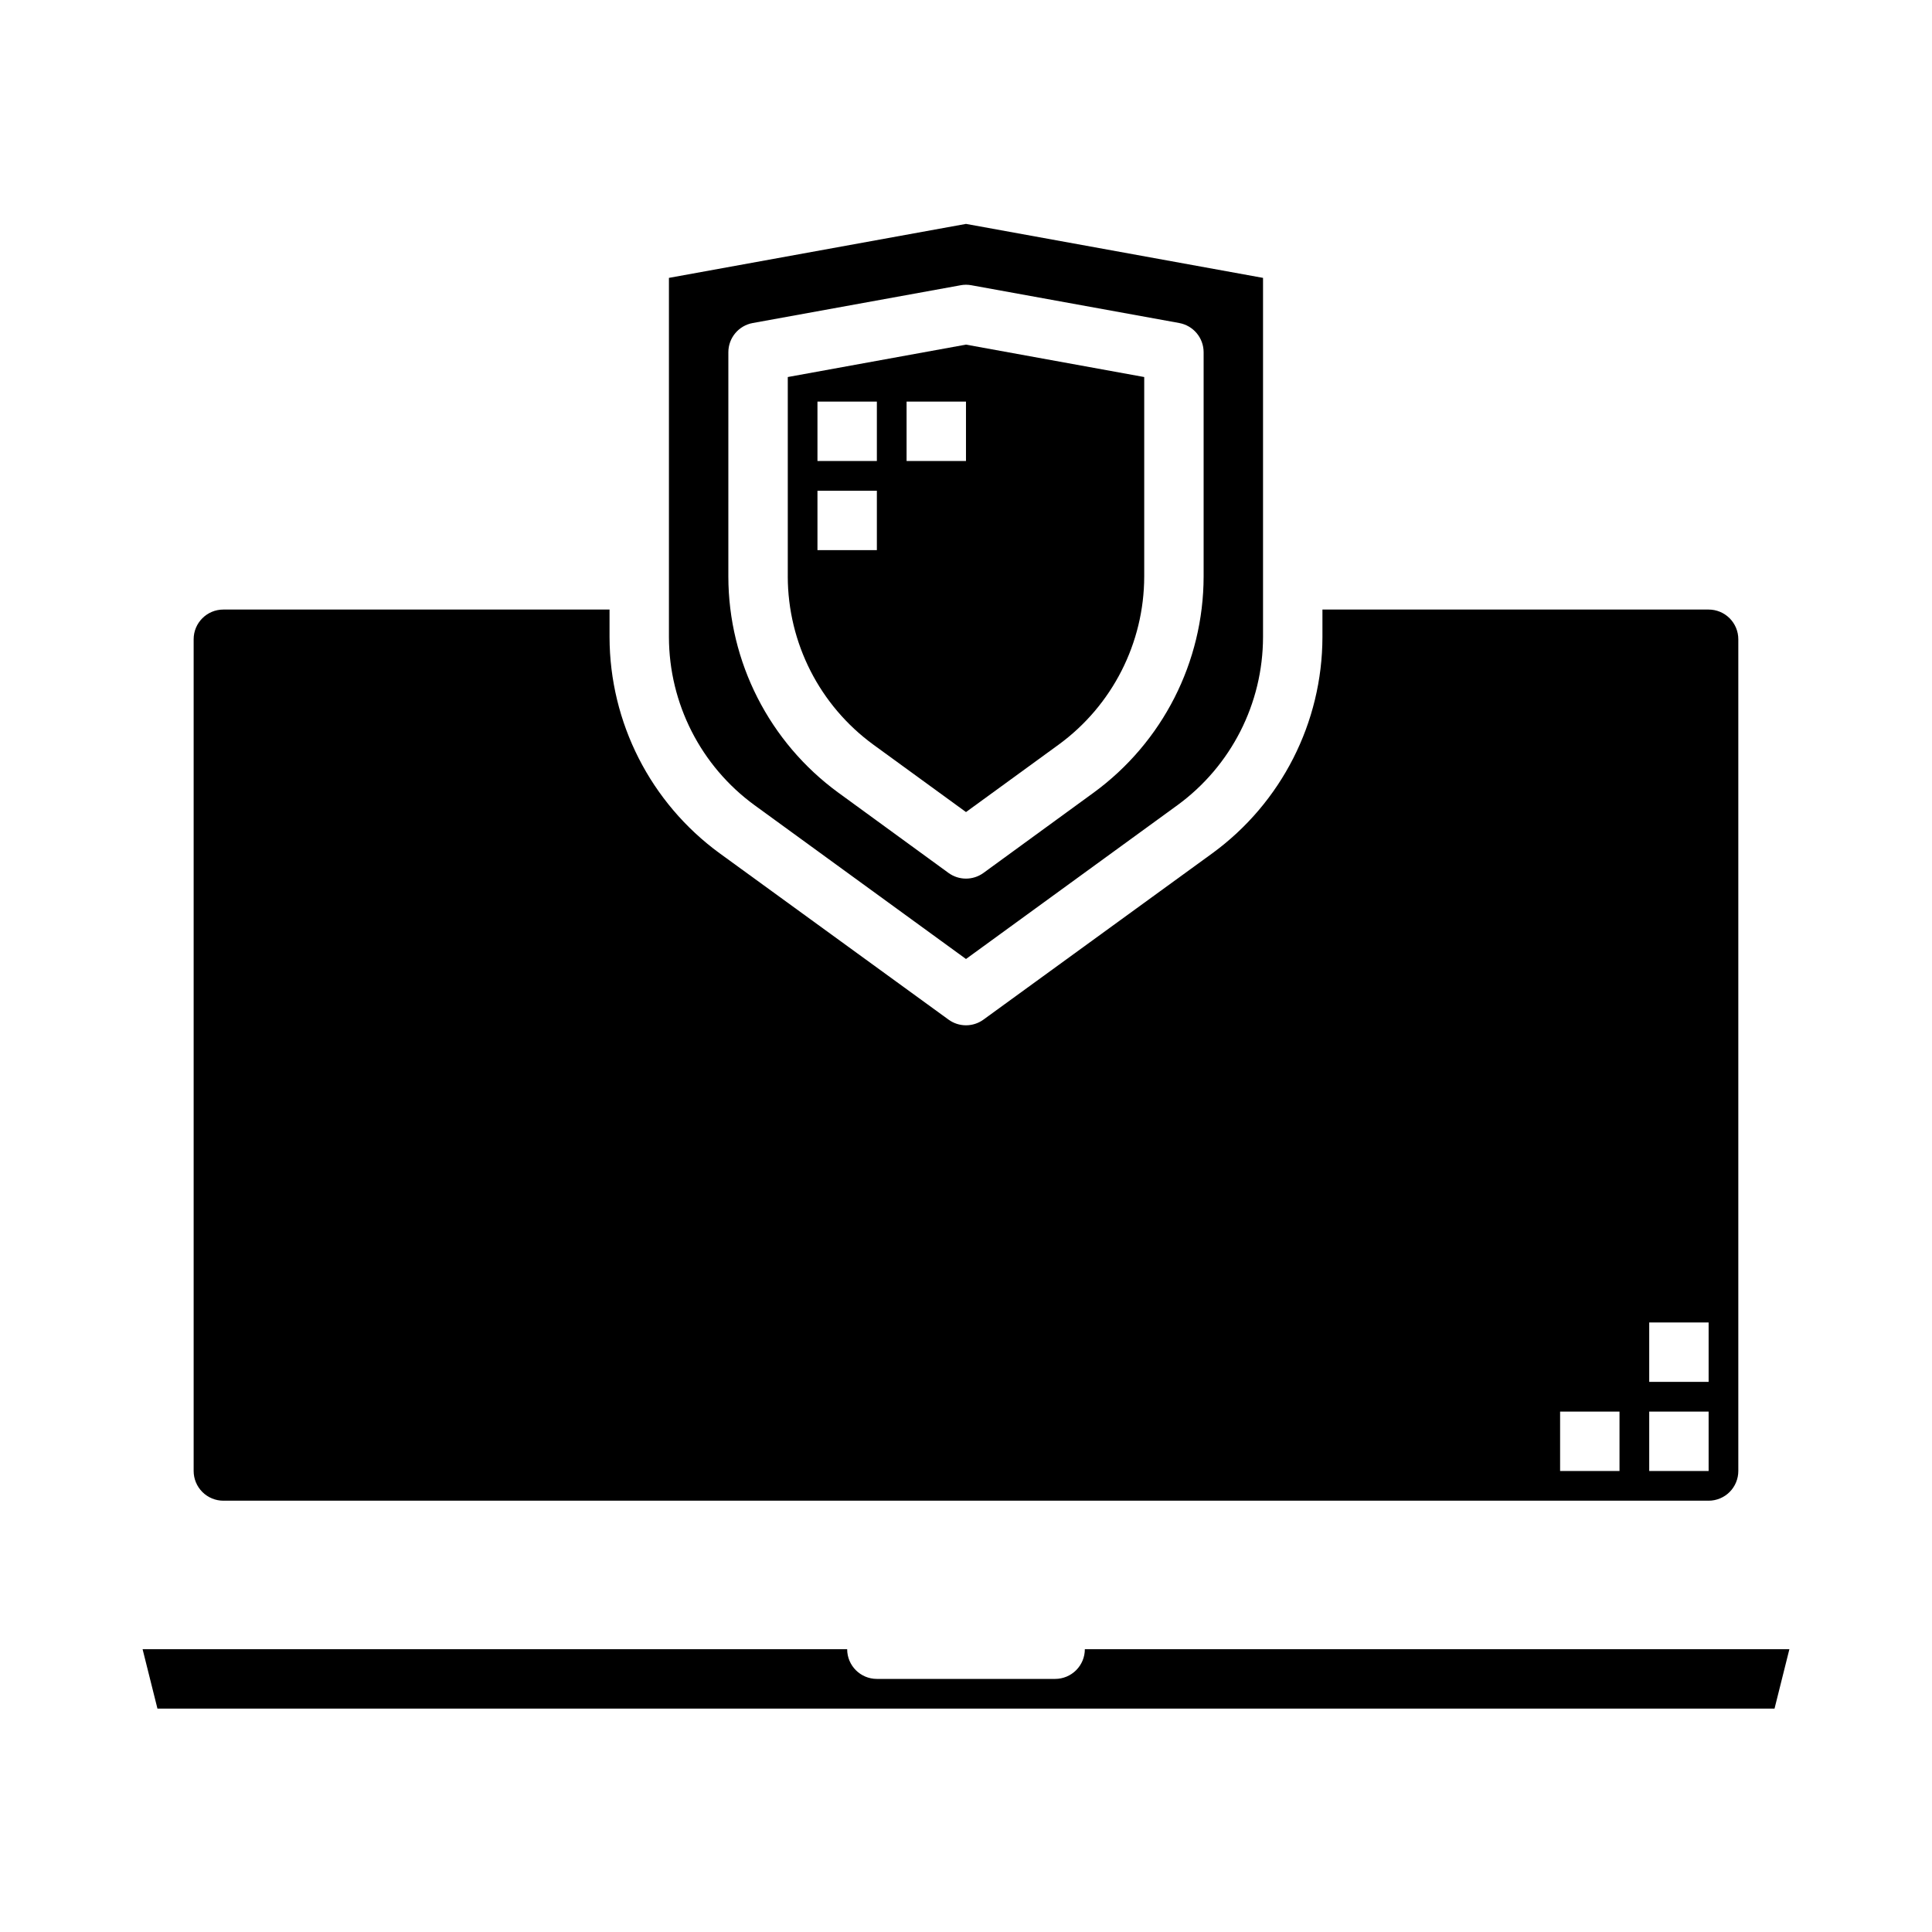
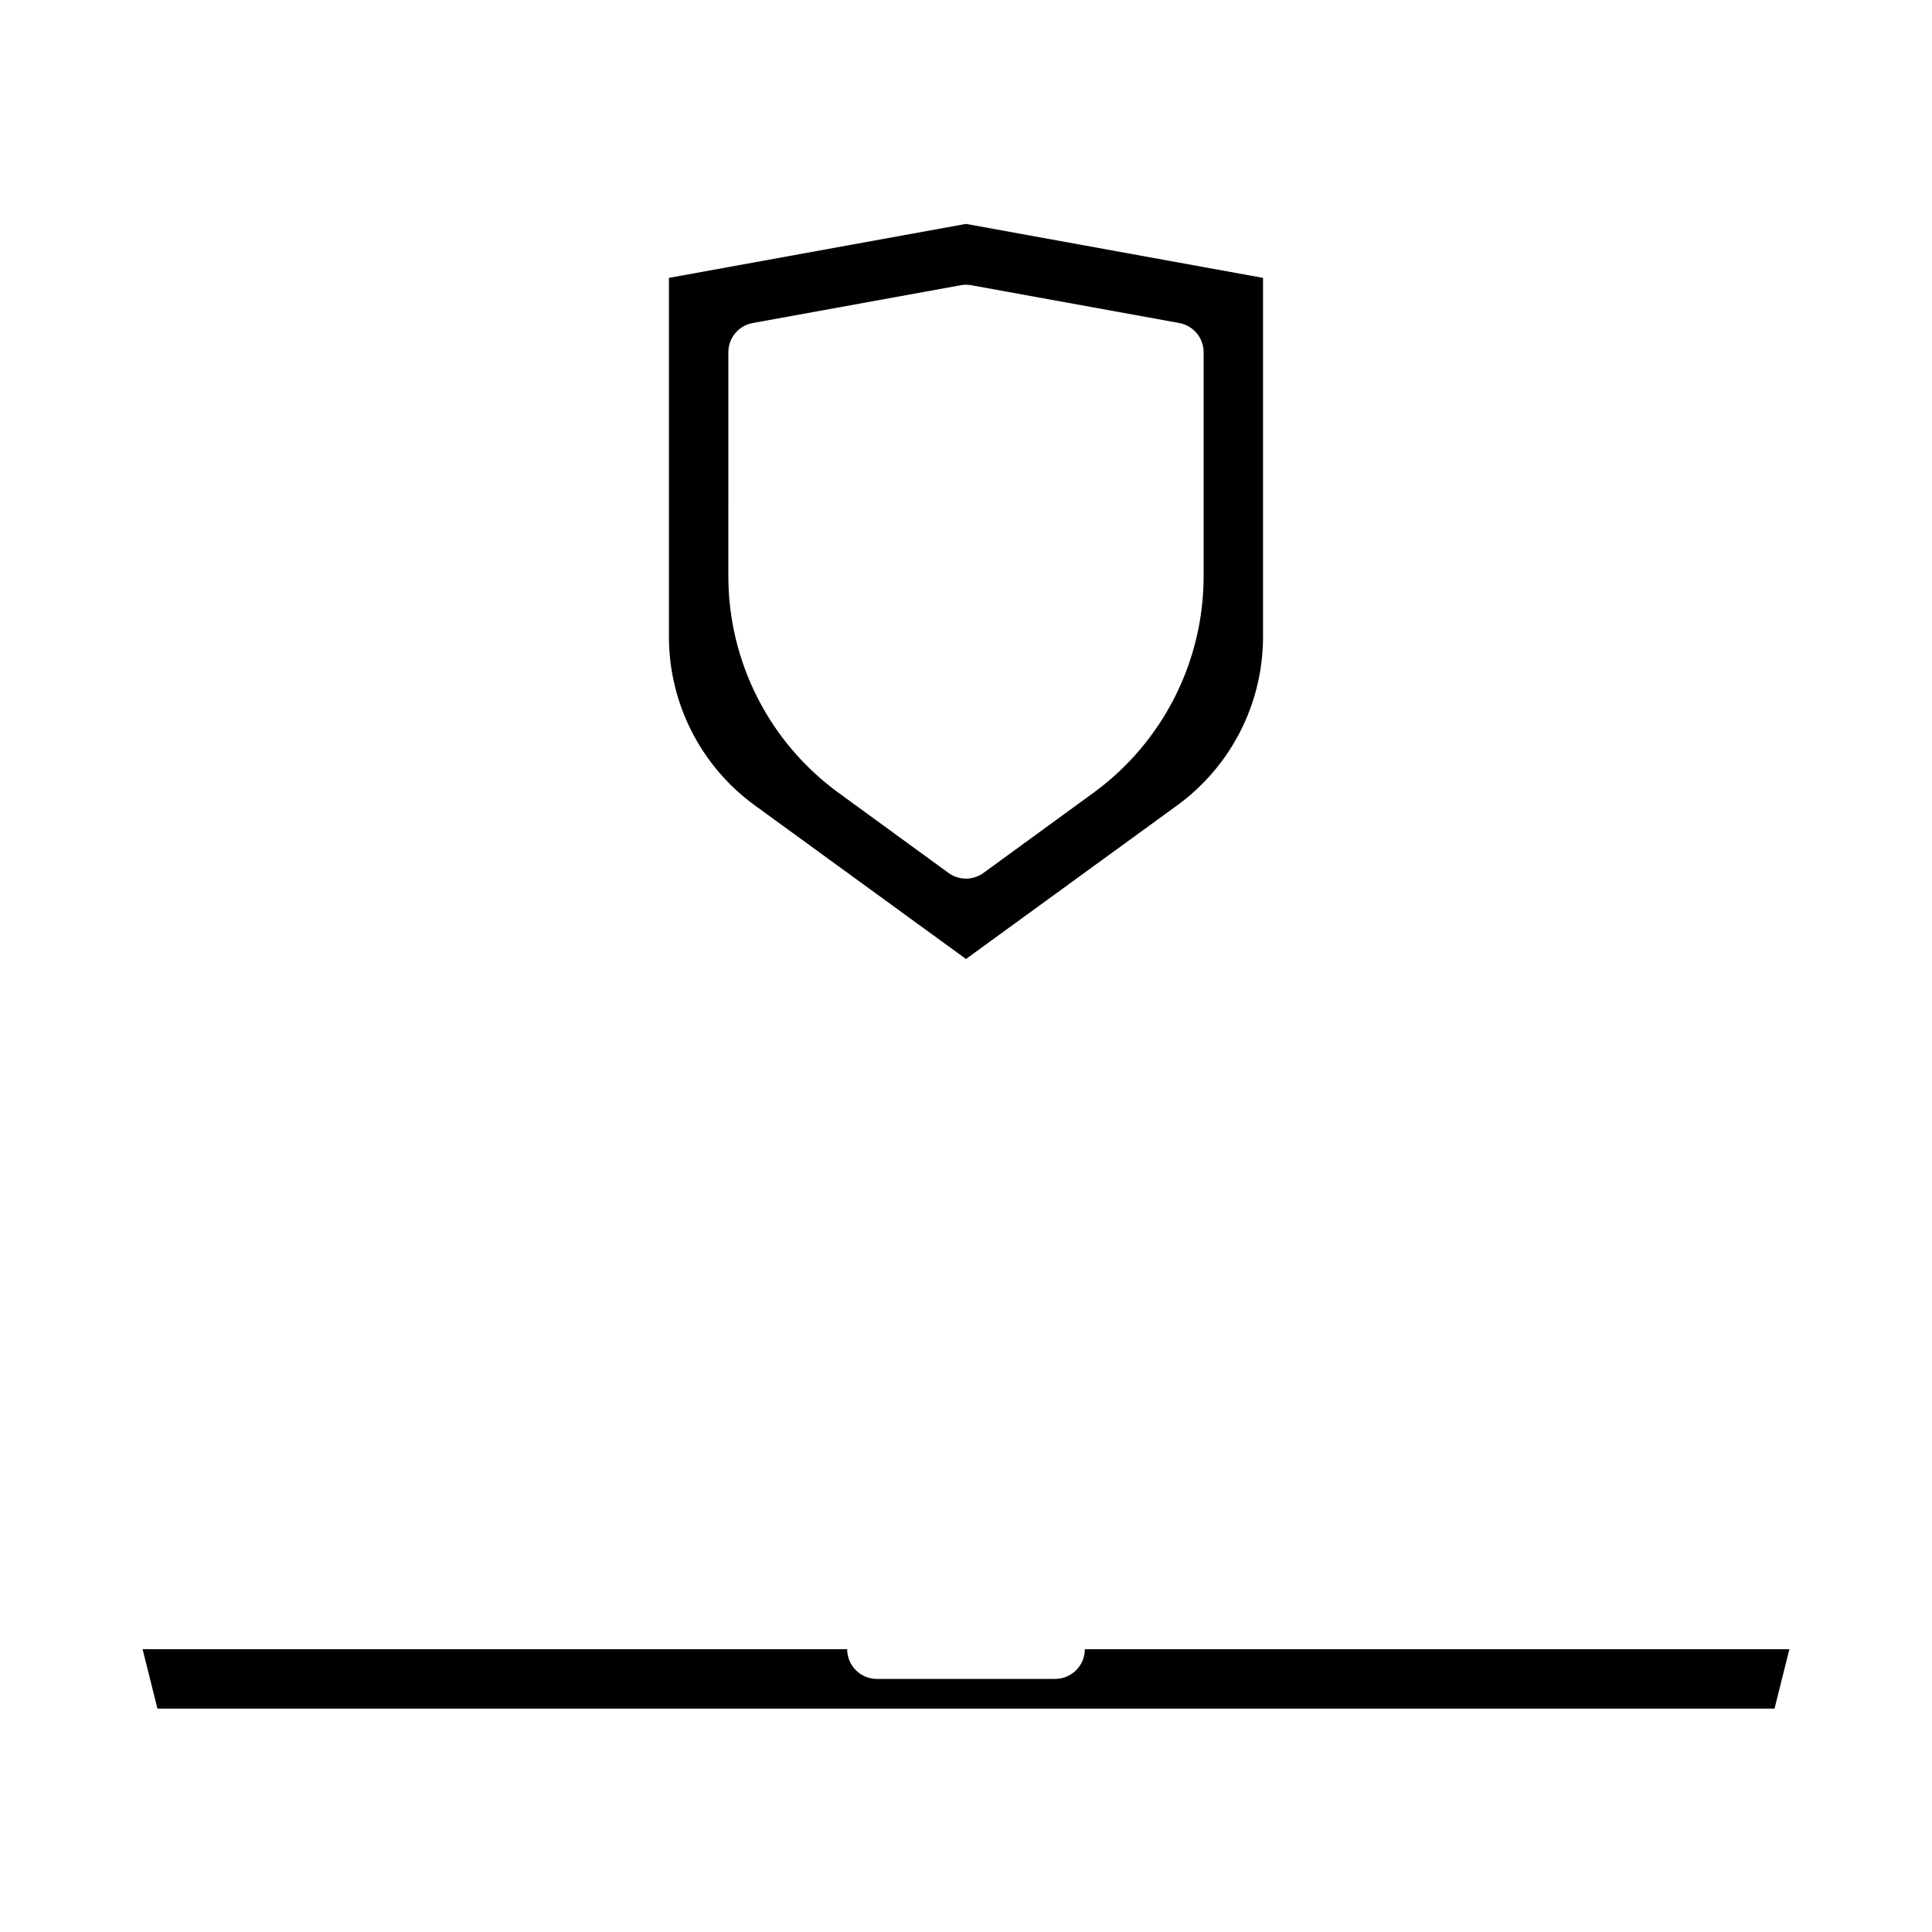
<svg xmlns="http://www.w3.org/2000/svg" fill="#000000" width="800px" height="800px" version="1.1" viewBox="144 144 512 512">
  <g>
    <path d="m376.38 588.93c-4.348 0-7.871-3.523-7.871-7.871h-186.72l3.938 15.742 428.54 0.004 3.938-15.742-186.71-0.004c0 2.09-0.832 4.09-2.309 5.566-1.477 1.477-3.477 2.305-5.566 2.305z" />
    <path d="m343.97 357.39 56.027 40.754 56.023-40.754c14.238-10.387 22.668-26.941 22.695-44.562v-95.188l-78.719-14.305-78.723 14.305v95.188c0.031 17.621 8.461 34.176 22.695 44.562zm-6.949-120.04c0-3.805 2.719-7.066 6.461-7.746l55.105-10.012v-0.004c0.93-0.172 1.887-0.172 2.816 0l55.105 10.012v0.004c3.742 0.68 6.465 3.941 6.465 7.746v59.441c-0.035 22.656-10.871 43.938-29.176 57.293l-29.172 21.254c-2.762 2.004-6.5 2.004-9.258 0l-29.172-21.254h-0.004c-18.301-13.355-29.141-34.637-29.172-57.293z" />
-     <path d="m375.46 341.35 24.539 17.855 24.535-17.855c14.238-10.387 22.668-26.941 22.695-44.562v-52.871l-47.23-8.59-47.23 8.59v52.867l-0.004 0.004c0.031 17.621 8.461 34.176 22.695 44.562zm8.793-90.922h15.742v15.742l-15.742 0.004zm-23.617 0h15.742v15.742l-15.742 0.004zm0 23.617h15.742v15.742h-15.742z" />
-     <path d="m203.2 541.7h393.6c2.086 0 4.09-0.828 5.566-2.305 1.473-1.477 2.305-3.481 2.305-5.566v-220.42c0-2.086-0.832-4.09-2.305-5.566-1.477-1.477-3.481-2.305-5.566-2.305h-102.34v7.289c-0.035 22.656-10.871 43.941-29.172 57.301l-60.66 44.082c-2.762 2.008-6.5 2.008-9.258 0l-60.66-44.082h-0.004c-18.301-13.359-29.137-34.645-29.172-57.301v-7.289h-102.34c-4.348 0-7.875 3.523-7.875 7.871v220.42c0 2.086 0.832 4.09 2.309 5.566 1.477 1.477 3.477 2.305 5.566 2.305zm377.86-47.23h15.742v15.742h-15.742zm0 23.617h15.742v15.742h-15.742zm-23.617 0h15.742v15.742h-15.742z" />
  </g>
</svg>